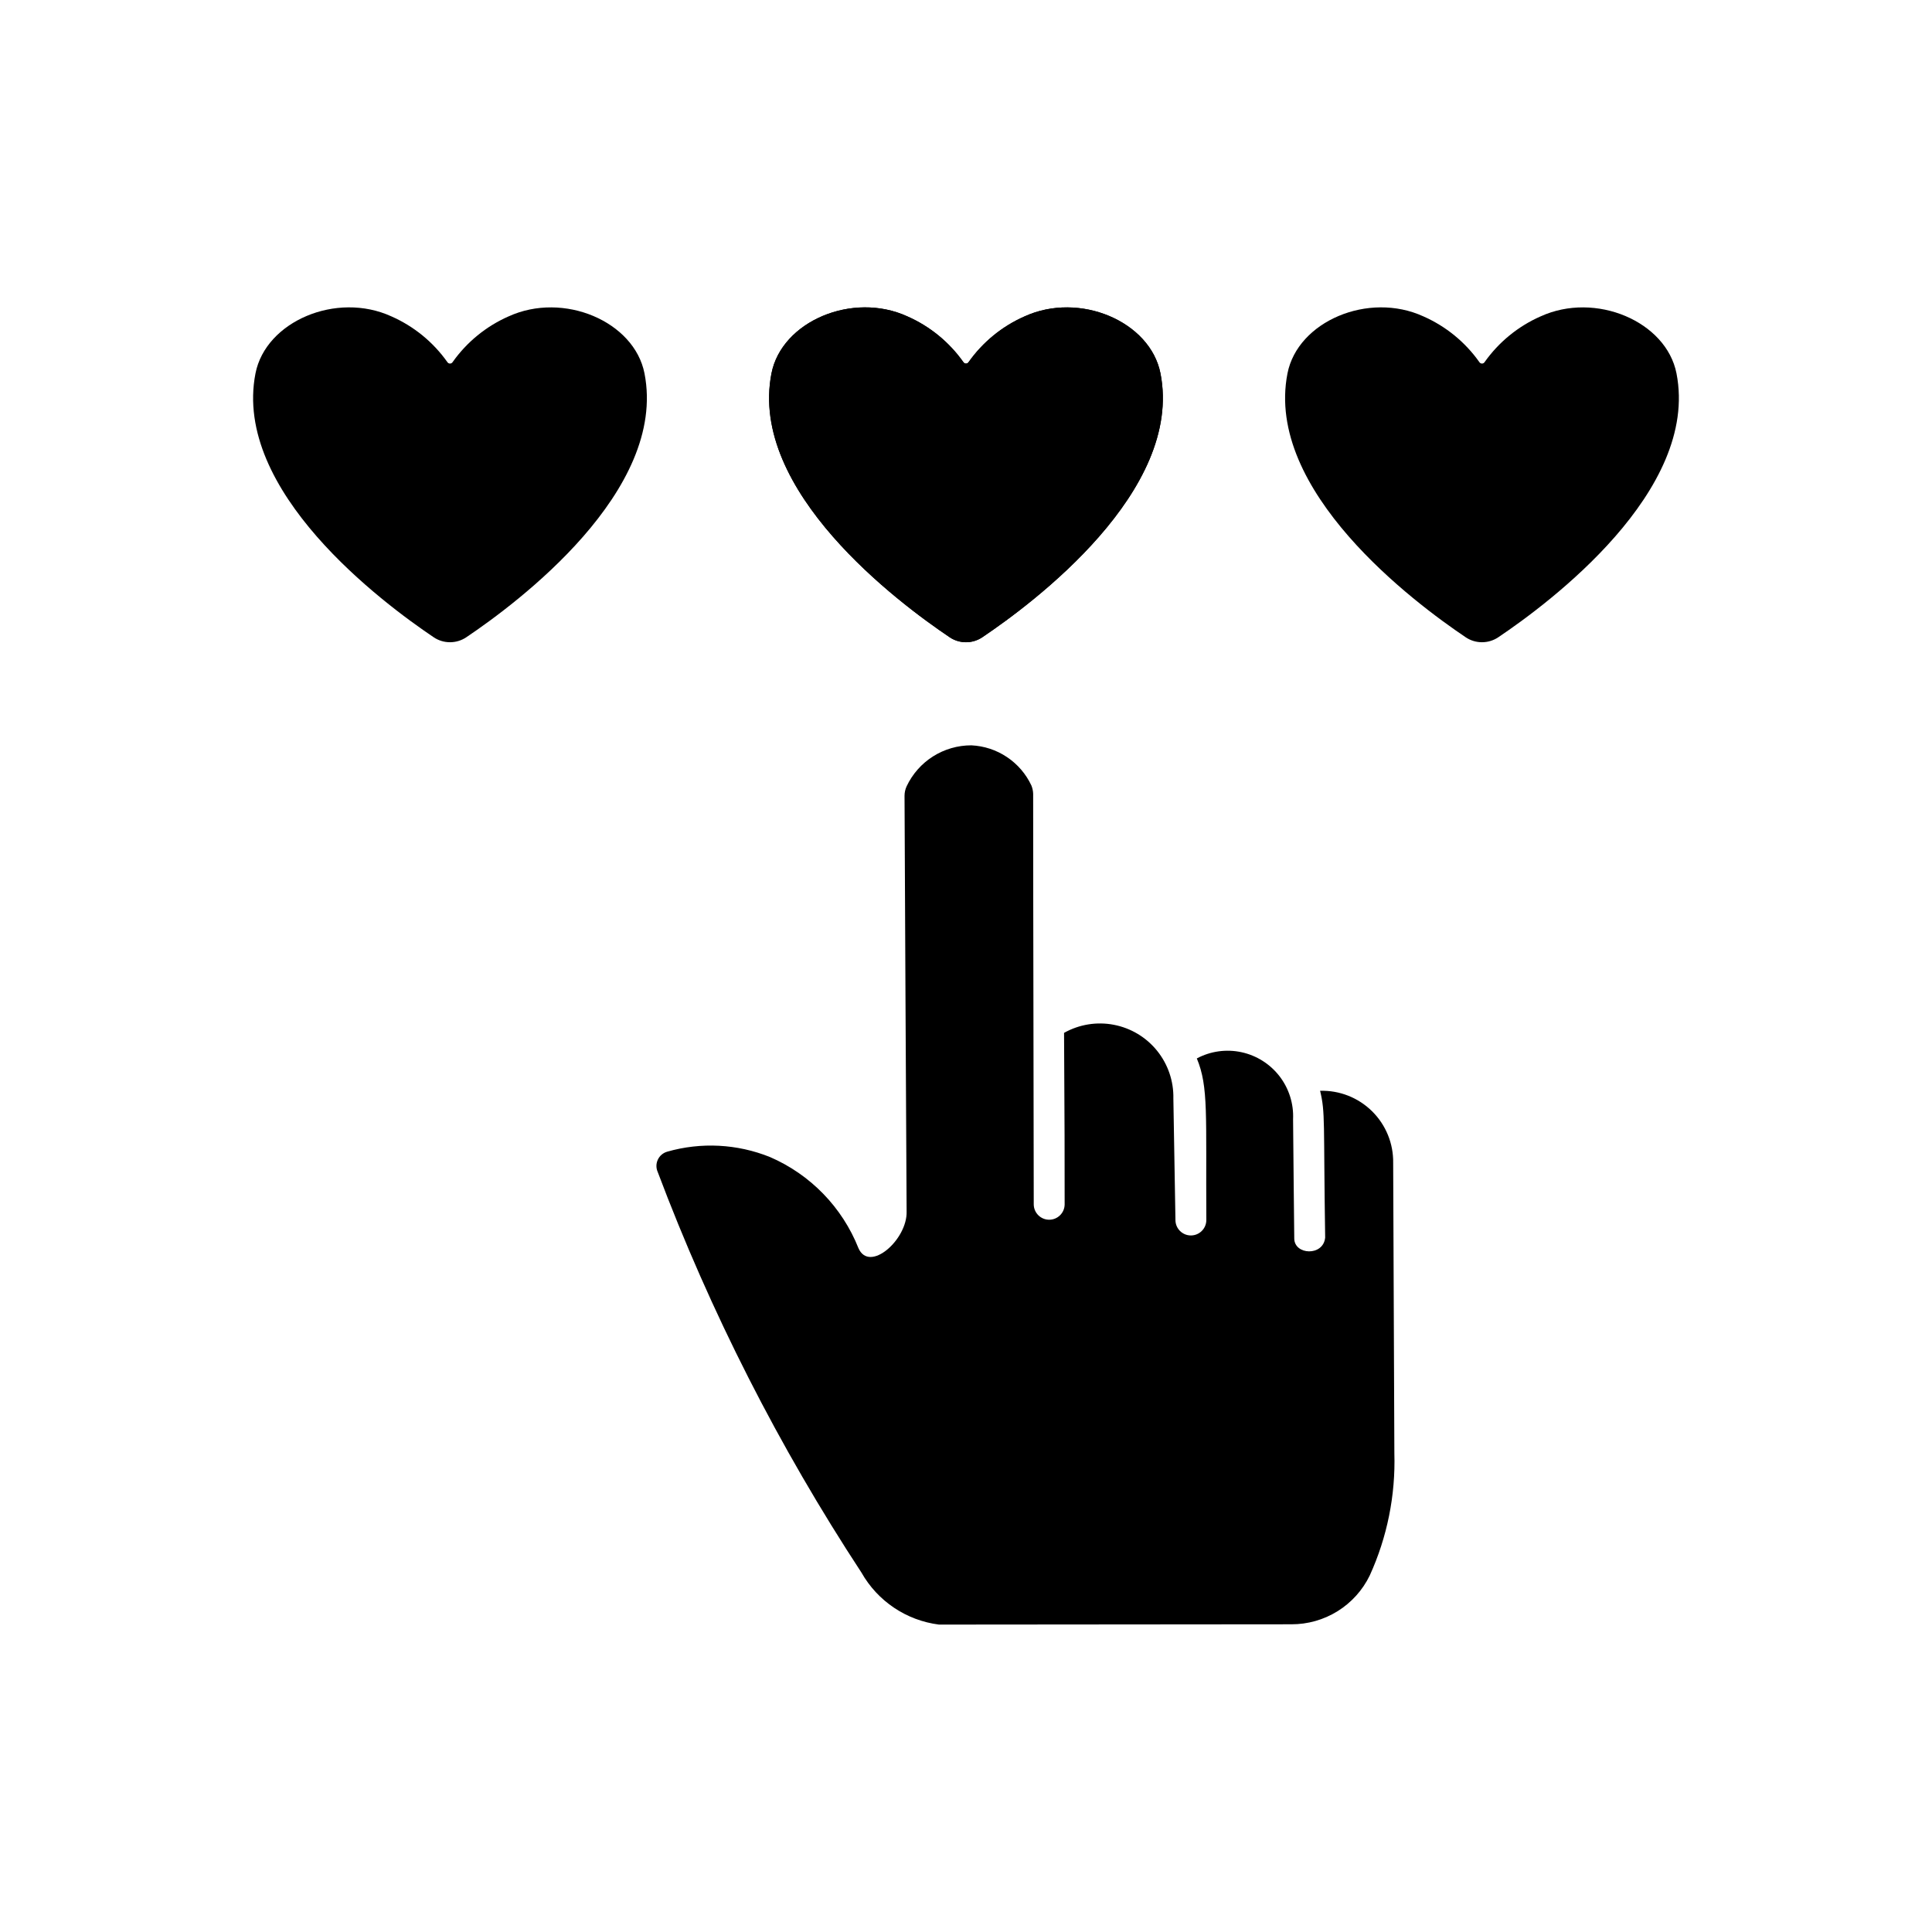
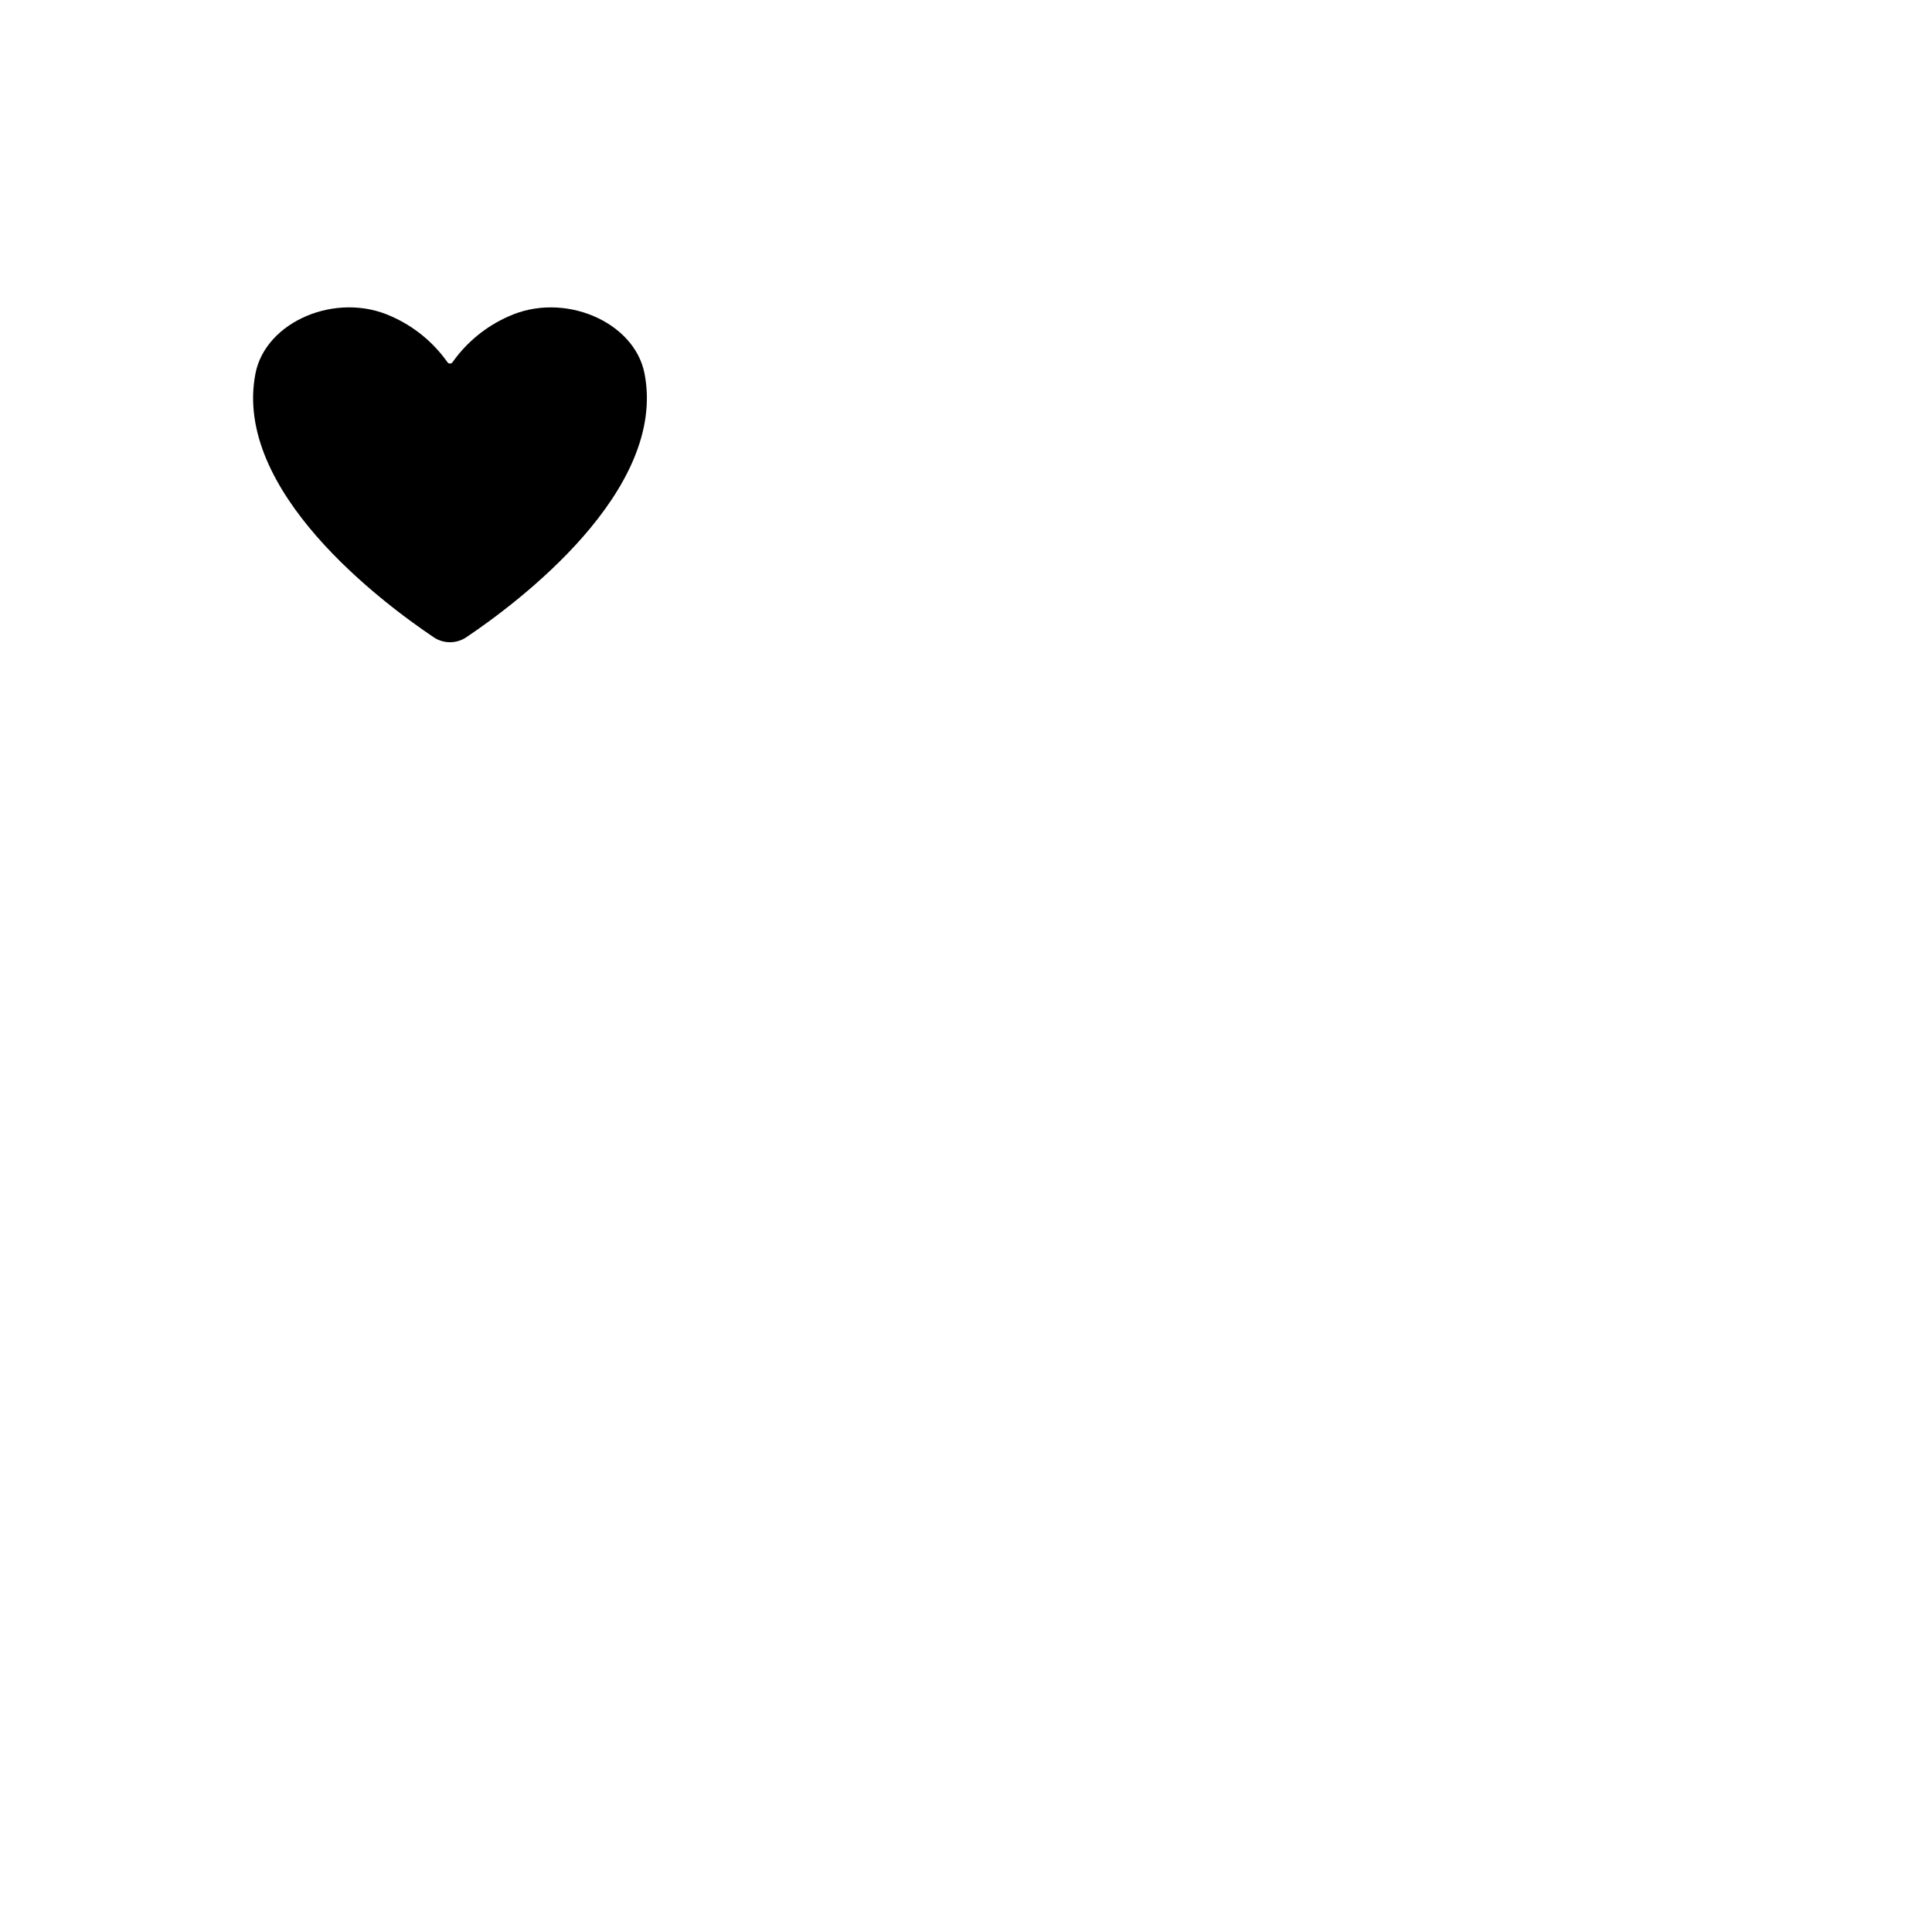
<svg xmlns="http://www.w3.org/2000/svg" fill="#000000" width="800px" height="800px" version="1.1" viewBox="144 144 512 512">
  <g>
-     <path d="m513.52 529.11c0.336 11.168-1.898 22.266-6.535 32.434-1.895 3.891-4.852 7.168-8.527 9.449-3.68 2.285-7.926 3.484-12.254 3.461l-93.363 0.078c-8.637-1.094-16.254-6.199-20.543-13.777-21.848-33.305-39.961-68.918-54.004-106.19-0.457-1.039-0.441-2.223 0.043-3.25 0.48-1.027 1.387-1.793 2.477-2.106 8.984-2.574 18.57-2.074 27.238 1.418 10.711 4.629 19.148 13.32 23.457 24.168 2.914 6.613 12.988-2.281 12.754-9.762-0.062-11.91-0.551-103.23-0.551-110.13 0-0.871 0.188-1.73 0.551-2.519 1.531-3.254 3.957-6.008 6.996-7.93 3.043-1.926 6.566-2.941 10.164-2.934 3.367 0.16 6.625 1.23 9.426 3.106 2.805 1.871 5.043 4.473 6.477 7.523 0.289 0.699 0.449 1.445 0.473 2.203 0 33.98 0.156 89.539 0.156 108.87 0.043 2.231 1.863 4.016 4.094 4.016s4.051-1.785 4.094-4.016c0-21.883 0-11.809-0.156-45.5h-0.004c4.008-2.254 8.684-3.012 13.199-2.144 4.516 0.867 8.574 3.305 11.461 6.883s4.414 8.062 4.312 12.656c0 1.18 0.551 31.41 0.551 32.195v0.004c0 2.258 1.832 4.09 4.094 4.09 2.258 0 4.09-1.832 4.09-4.09-0.156-27.945 0.629-35.266-2.519-42.824h0.004c3.625-1.934 7.816-2.516 11.832-1.648 4.012 0.867 7.59 3.133 10.094 6.387 2.504 3.258 3.769 7.297 3.578 11.398 0 2.598 0.316 31.25 0.316 31.566 0 4.41 7.715 4.801 8.188-0.234-0.473-30.938 0.078-32.984-1.34-38.887v-0.004c5.141-0.152 10.117 1.809 13.773 5.422 3.66 3.613 5.68 8.566 5.59 13.707 0.082 25.664 0.238 51.562 0.316 76.91z" />
-     <path d="m451.54 242.96c-2.703-13.793-21.477-21.777-36.039-15.102l0.004-0.004c-5.938 2.617-11.055 6.797-14.805 12.094-0.145 0.25-0.414 0.406-0.703 0.406-0.293 0-0.559-0.156-0.707-0.406-3.75-5.297-8.867-9.477-14.801-12.094-14.574-6.684-33.336 1.316-36.039 15.102-6.106 31.145 33.727 60.852 47.199 69.906v0.004c2.625 1.777 6.066 1.777 8.691 0 13.477-9.055 53.305-38.762 47.199-69.906z" />
-     <path d="m451.54 242.96c-2.703-13.793-21.477-21.777-36.039-15.102l0.004-0.004c-5.938 2.617-11.051 6.793-14.801 12.086-0.148 0.254-0.418 0.406-0.711 0.406-0.289 0-0.562-0.152-0.707-0.406-3.75-5.293-8.863-9.469-14.801-12.086-14.574-6.684-33.336 1.316-36.039 15.102-6.106 31.145 33.727 60.852 47.199 69.906l0.004 0.004c2.625 1.777 6.066 1.777 8.691 0 13.477-9.055 53.305-38.762 47.199-69.906z" />
    <path d="m314.8 242.96c-2.703-13.793-21.477-21.777-36.039-15.102v-0.004c-5.934 2.617-11.047 6.793-14.797 12.086-0.148 0.254-0.418 0.406-0.711 0.406-0.293 0-0.562-0.152-0.711-0.406-3.75-5.293-8.863-9.469-14.797-12.086-14.574-6.684-33.336 1.316-36.039 15.102-6.106 31.145 33.727 60.852 47.199 69.906v0.004c2.625 1.777 6.066 1.777 8.691 0 13.477-9.055 53.309-38.762 47.203-69.906z" />
-     <path d="m588.29 242.96c-2.703-13.793-21.477-21.777-36.039-15.102v-0.004c-5.934 2.617-11.047 6.793-14.801 12.086-0.145 0.254-0.414 0.406-0.707 0.406s-0.562-0.152-0.711-0.406c-3.75-5.293-8.863-9.469-14.797-12.086-14.574-6.684-33.336 1.316-36.039 15.102-6.106 31.145 33.727 60.852 47.199 69.906v0.004c2.625 1.777 6.066 1.777 8.691 0 13.477-9.055 53.309-38.762 47.203-69.906z" />
  </g>
</svg>